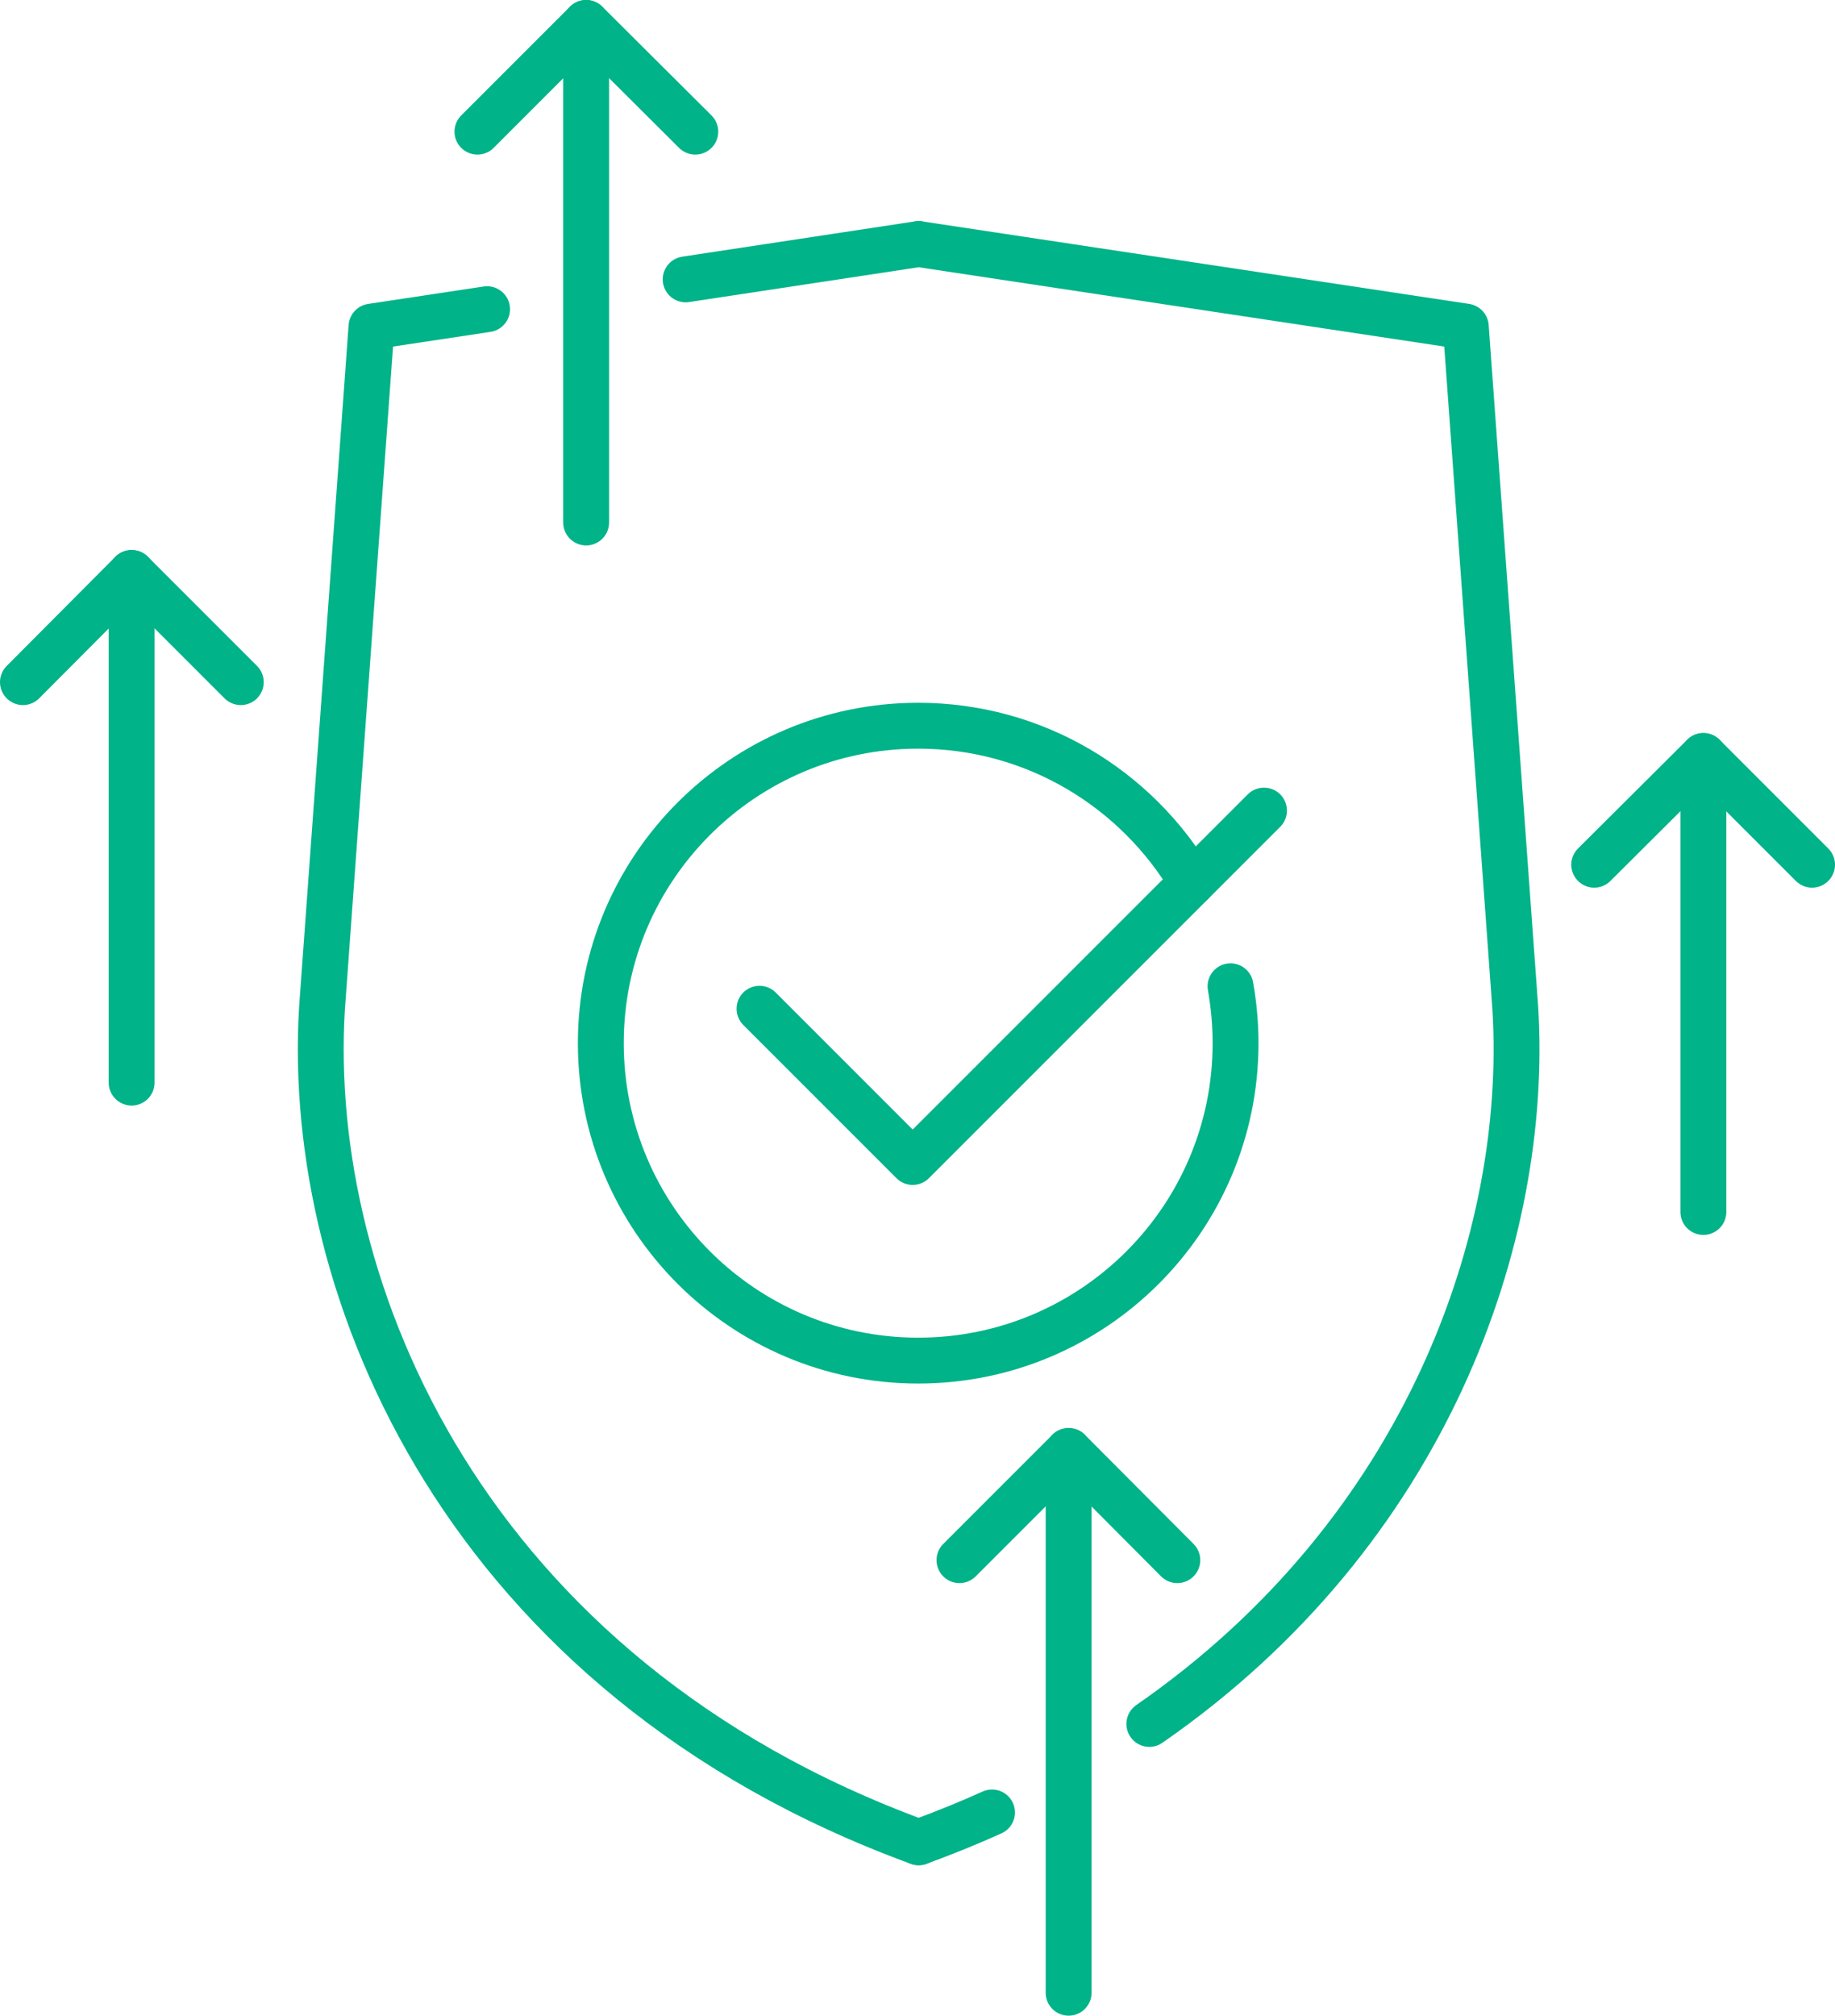
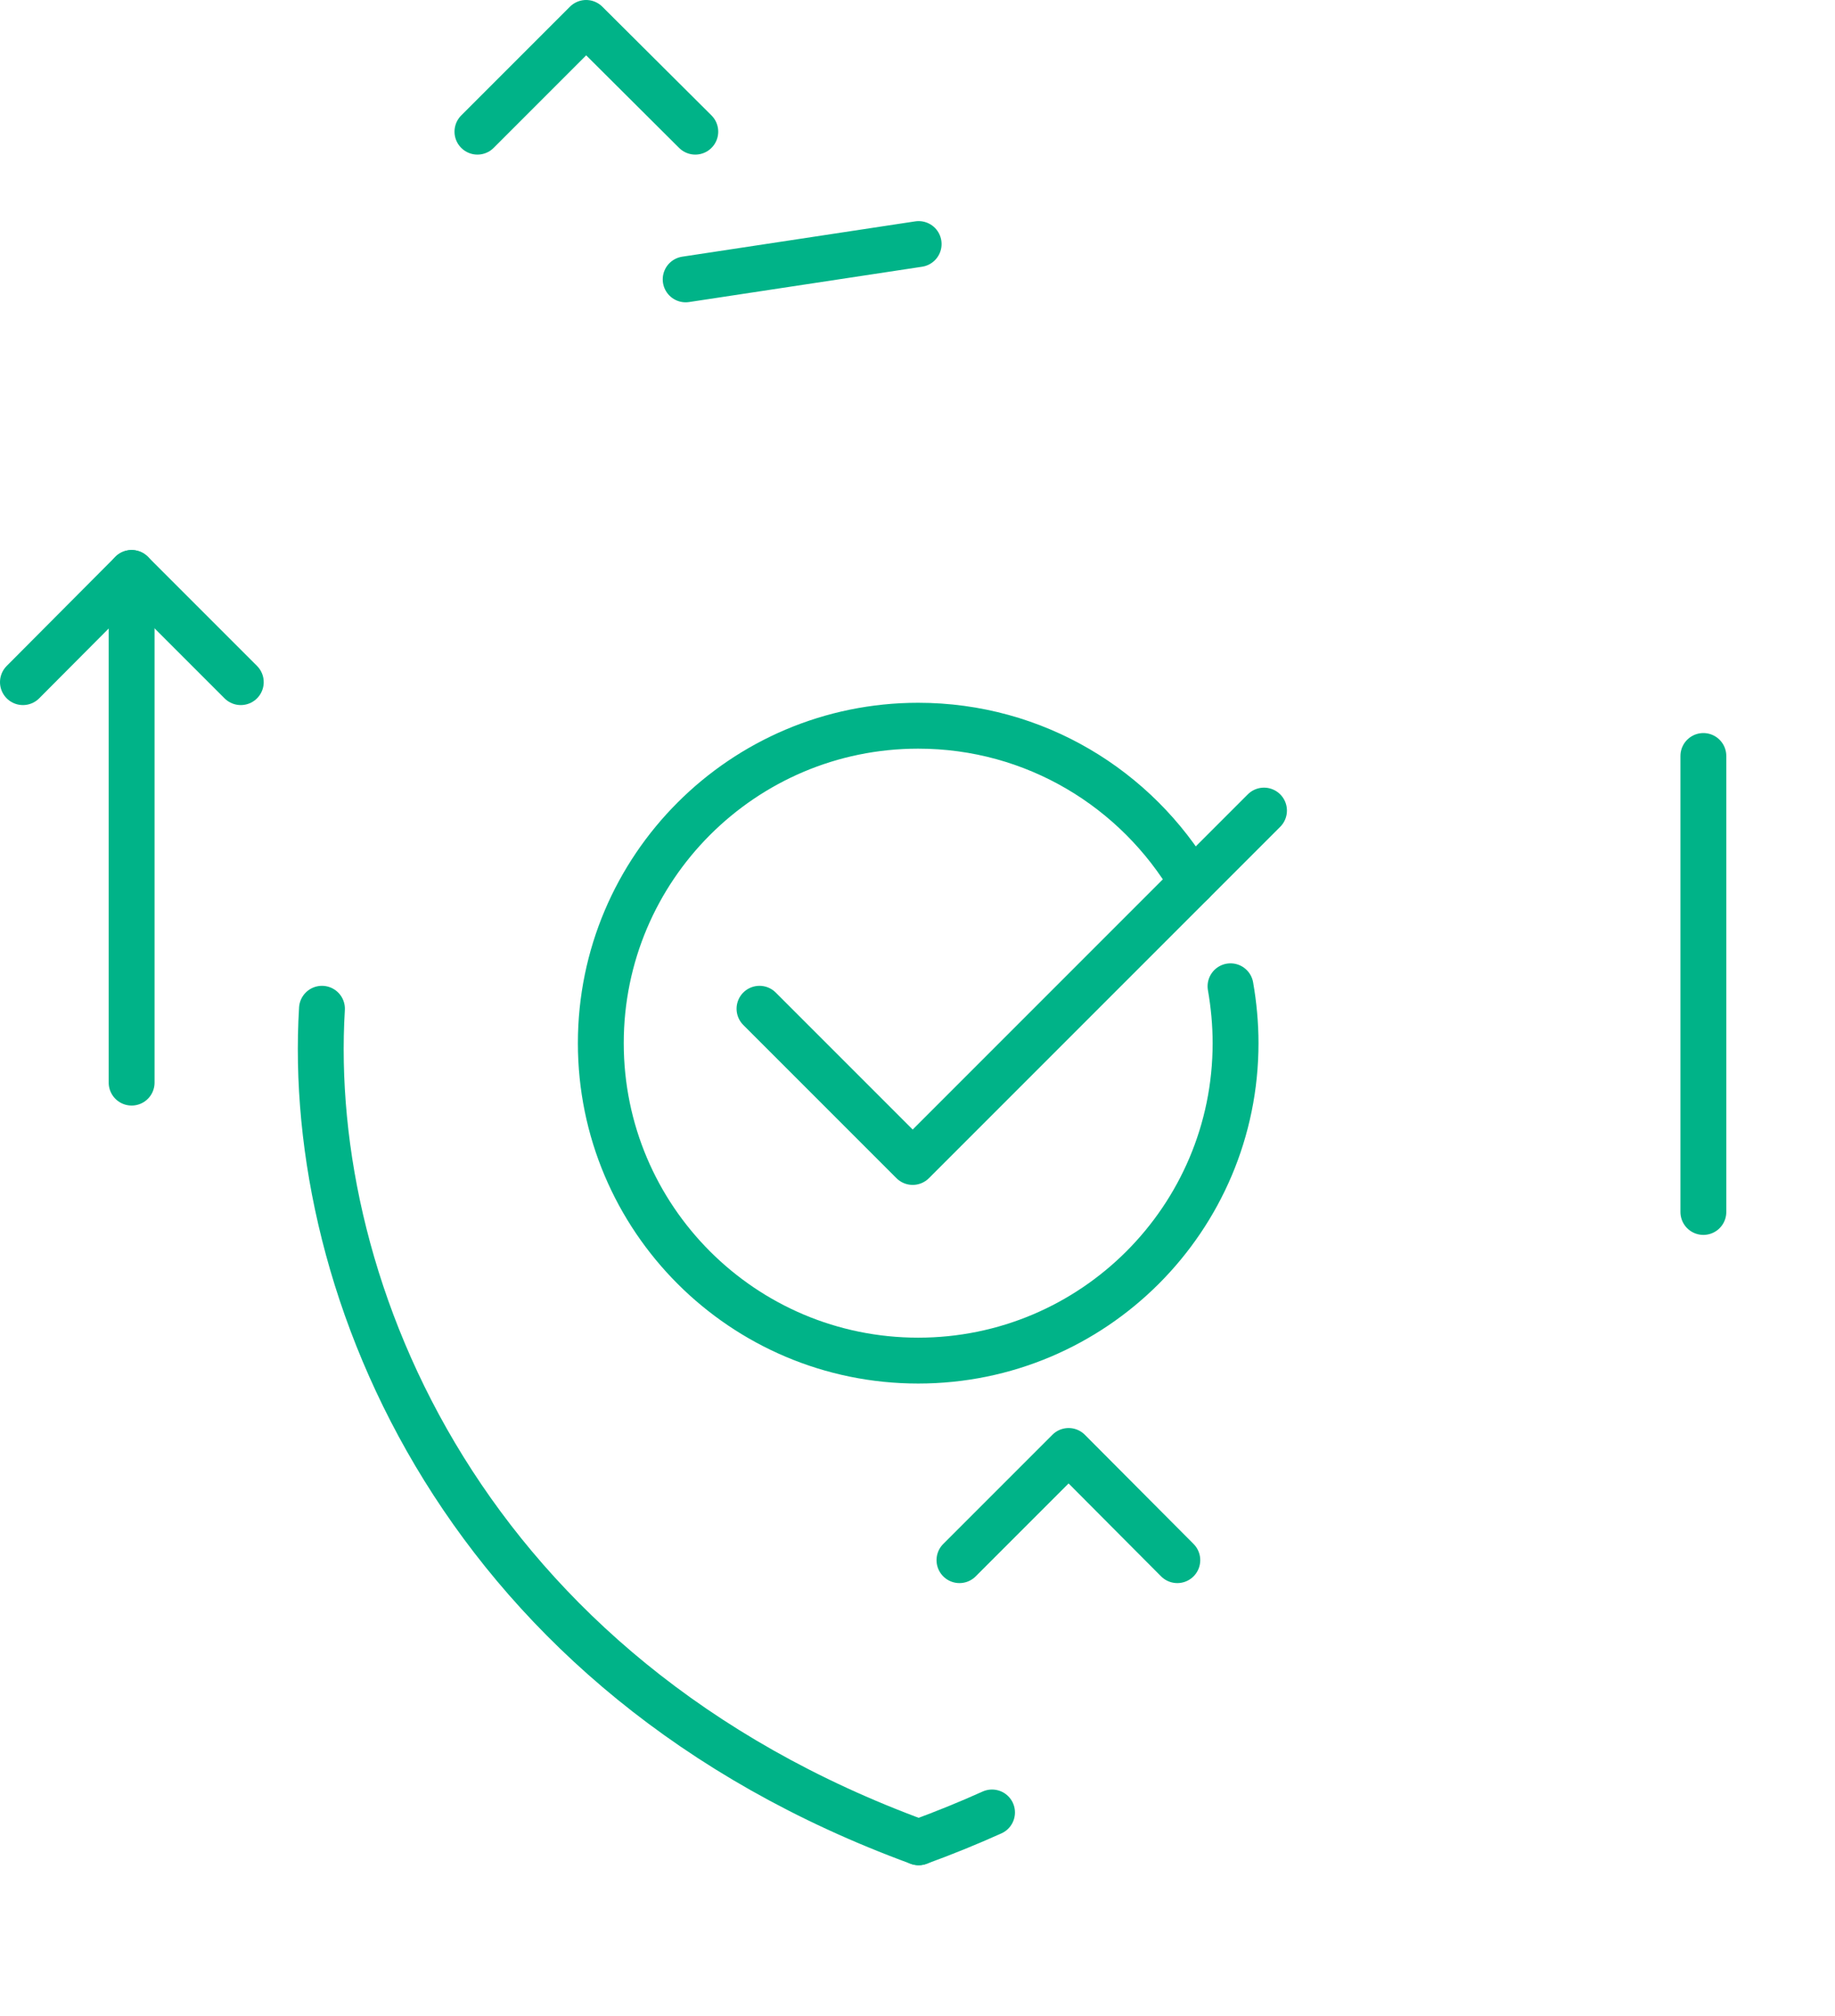
<svg xmlns="http://www.w3.org/2000/svg" id="Layer_2" data-name="Layer 2" viewBox="0 0 40.01 43.94">
  <defs>
    <style> .cls-1 { fill: none; stroke: #00b388; stroke-linecap: round; stroke-linejoin: round; } </style>
  </defs>
  <g id="Layer_1-2" data-name="Layer 1">
    <g>
      <path class="cls-1" d="M26.83,21.5c.07.4.11.82.11,1.24,0,3.82-3.1,6.92-6.92,6.92s-6.92-3.1-6.92-6.92,3.1-6.92,6.92-6.92c2.54,0,4.76,1.37,5.97,3.42" />
      <line class="cls-1" x1="14.95" y1="6.09" x2="20.03" y2="5.32" />
-       <path class="cls-1" d="M20.03,40.16c-9.89-3.62-13.38-12.04-13.01-18.17l1.08-14.87,2.52-.38" />
-       <path class="cls-1" d="M25.06,37.58c6.06-4.2,8.28-10.64,7.98-15.59l-1.08-14.87-11.93-1.8" />
+       <path class="cls-1" d="M20.03,40.16c-9.89-3.62-13.38-12.04-13.01-18.17" />
      <path class="cls-1" d="M20.03,40.16c.55-.2,1.09-.42,1.6-.65" />
      <polyline class="cls-1" points="20.92 34.01 23.3 31.63 25.67 34.01" />
-       <polyline class="cls-1" points="34.76 18.85 37.14 16.48 39.51 18.85" />
      <polyline class="cls-1" points="10.41 2.87 12.78 .5 15.16 2.87" />
      <polyline class="cls-1" points=".5 14.87 2.87 12.49 5.25 14.87" />
      <polyline class="cls-1" points="27.56 17.67 19.9 25.33 16.56 21.99" />
-       <line class="cls-1" x1="23.3" y1="31.63" x2="23.3" y2="43.44" />
      <line class="cls-1" x1="37.14" y1="16.48" x2="37.14" y2="26.42" />
-       <line class="cls-1" x1="12.78" y1=".5" x2="12.78" y2="11.39" />
      <line class="cls-1" x1="2.87" y1="12.49" x2="2.87" y2="23.6" />
    </g>
  </g>
</svg>